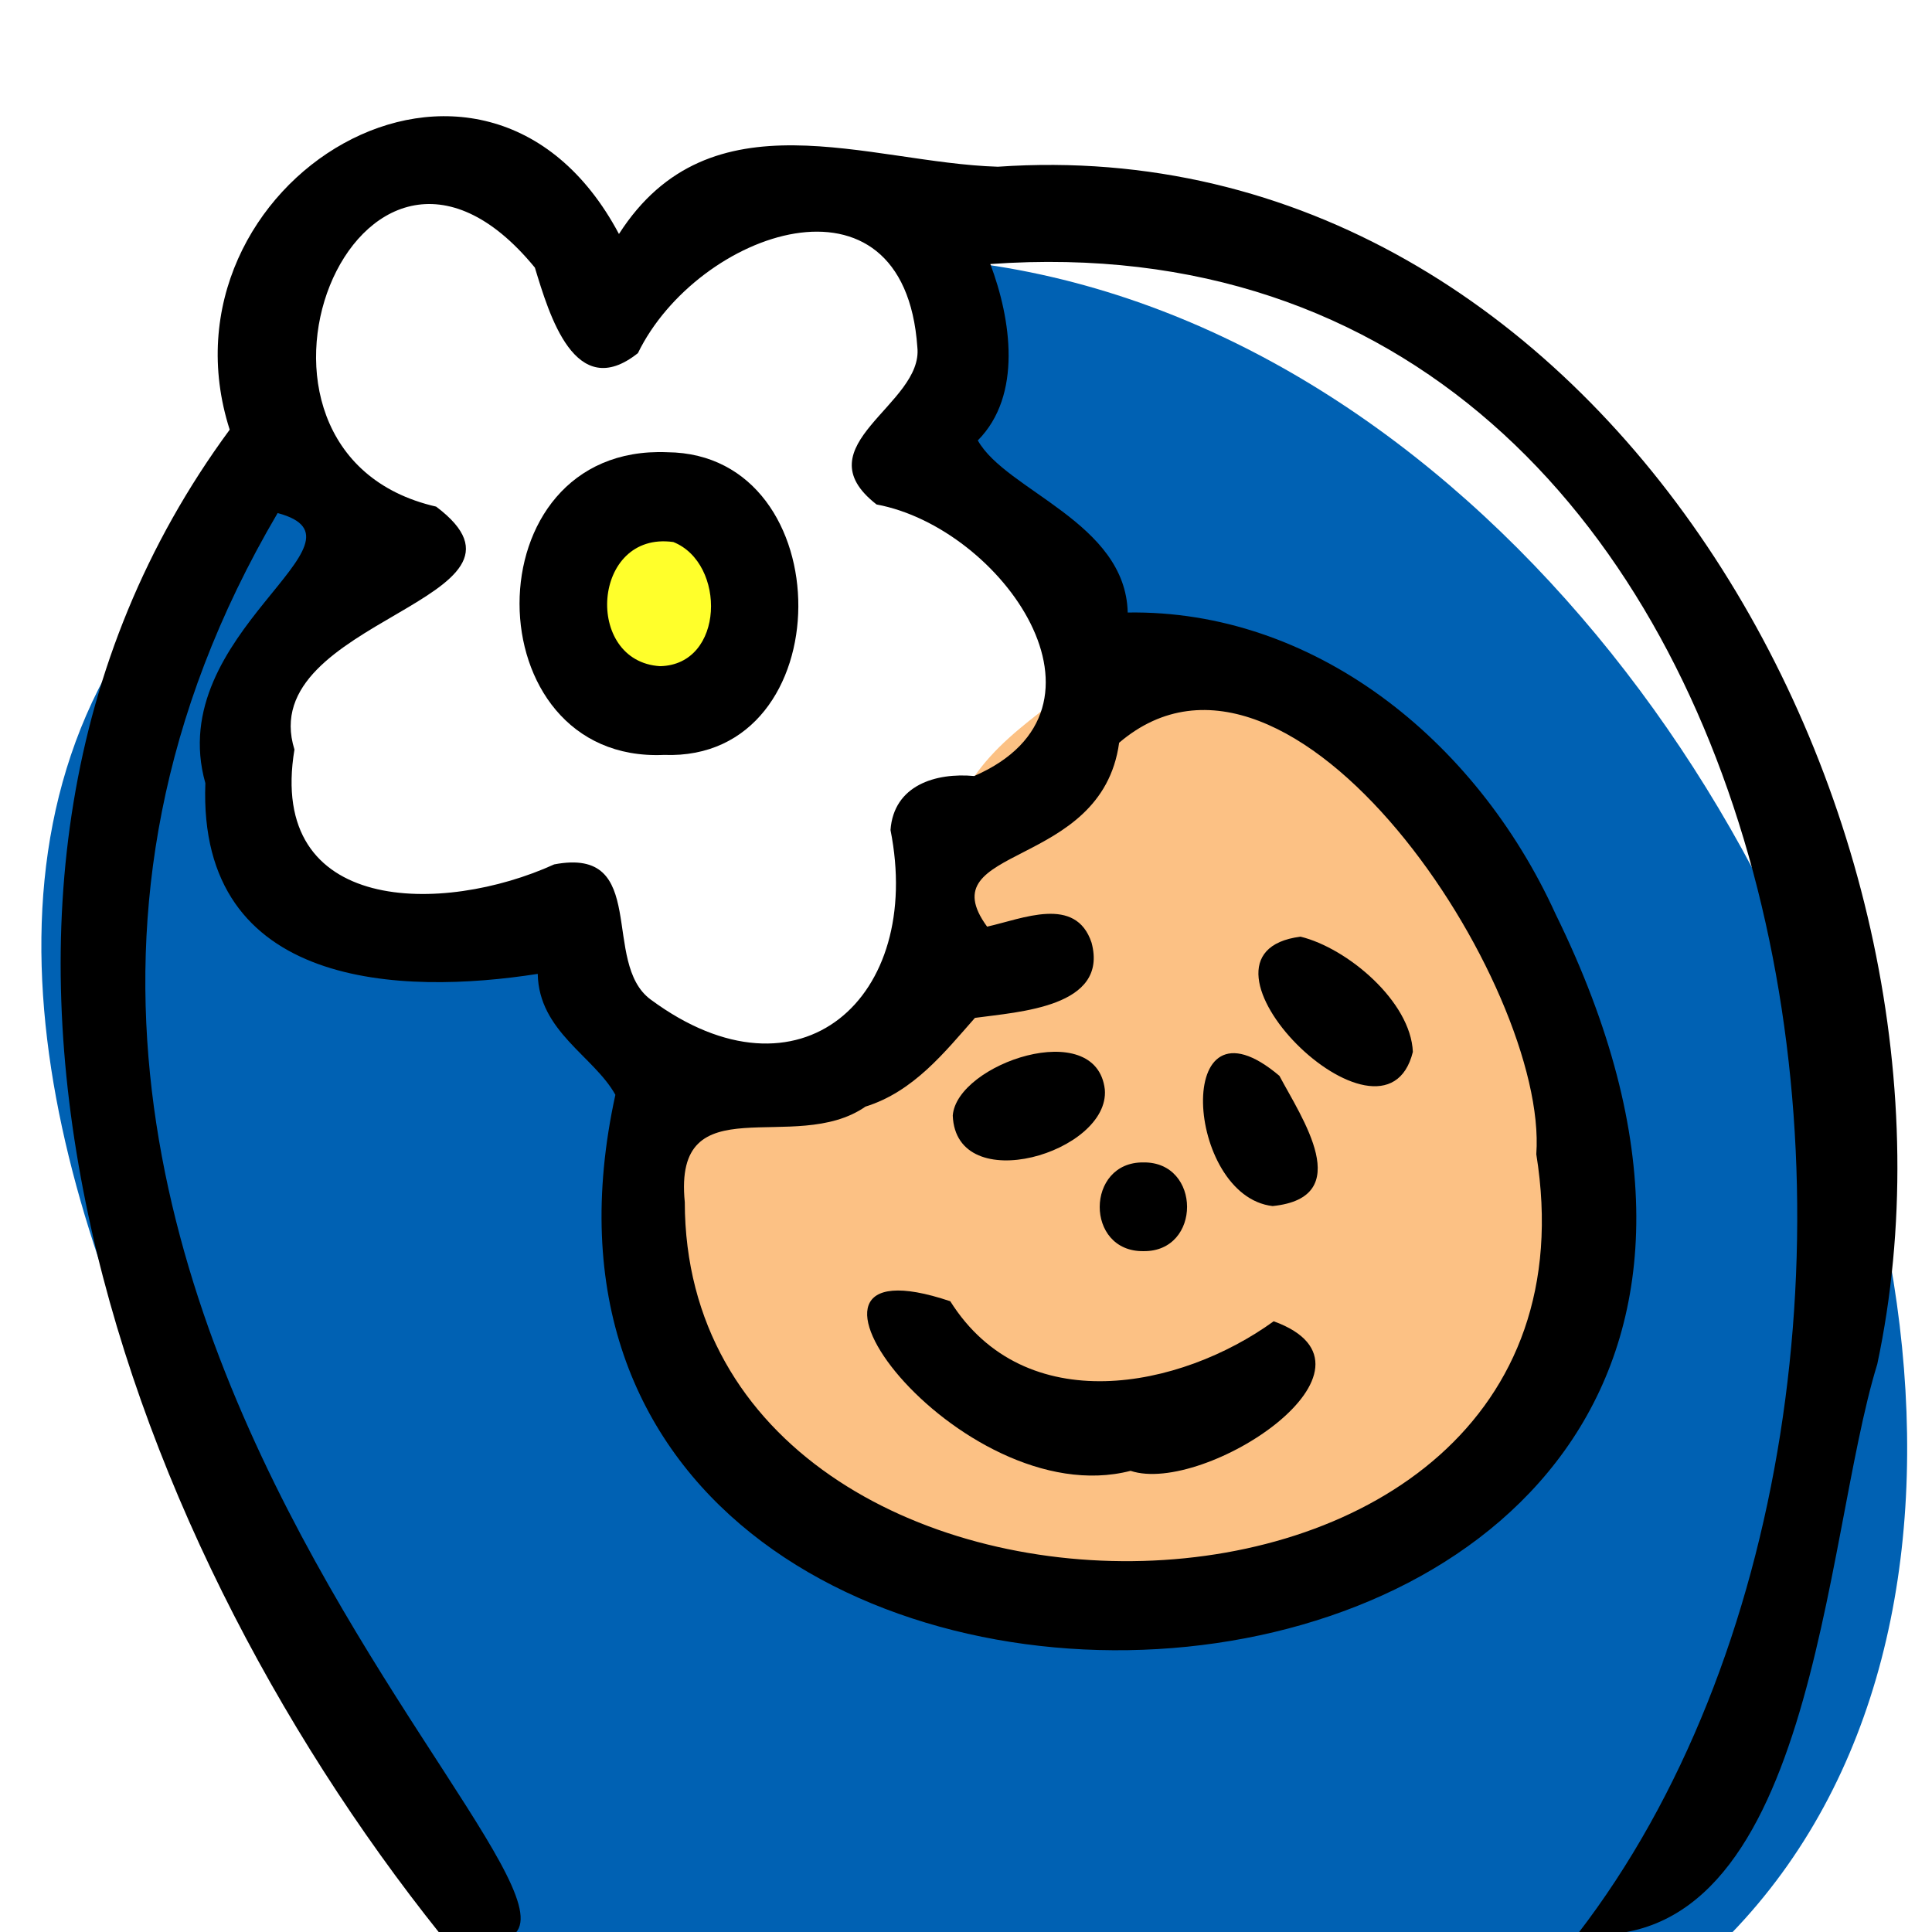
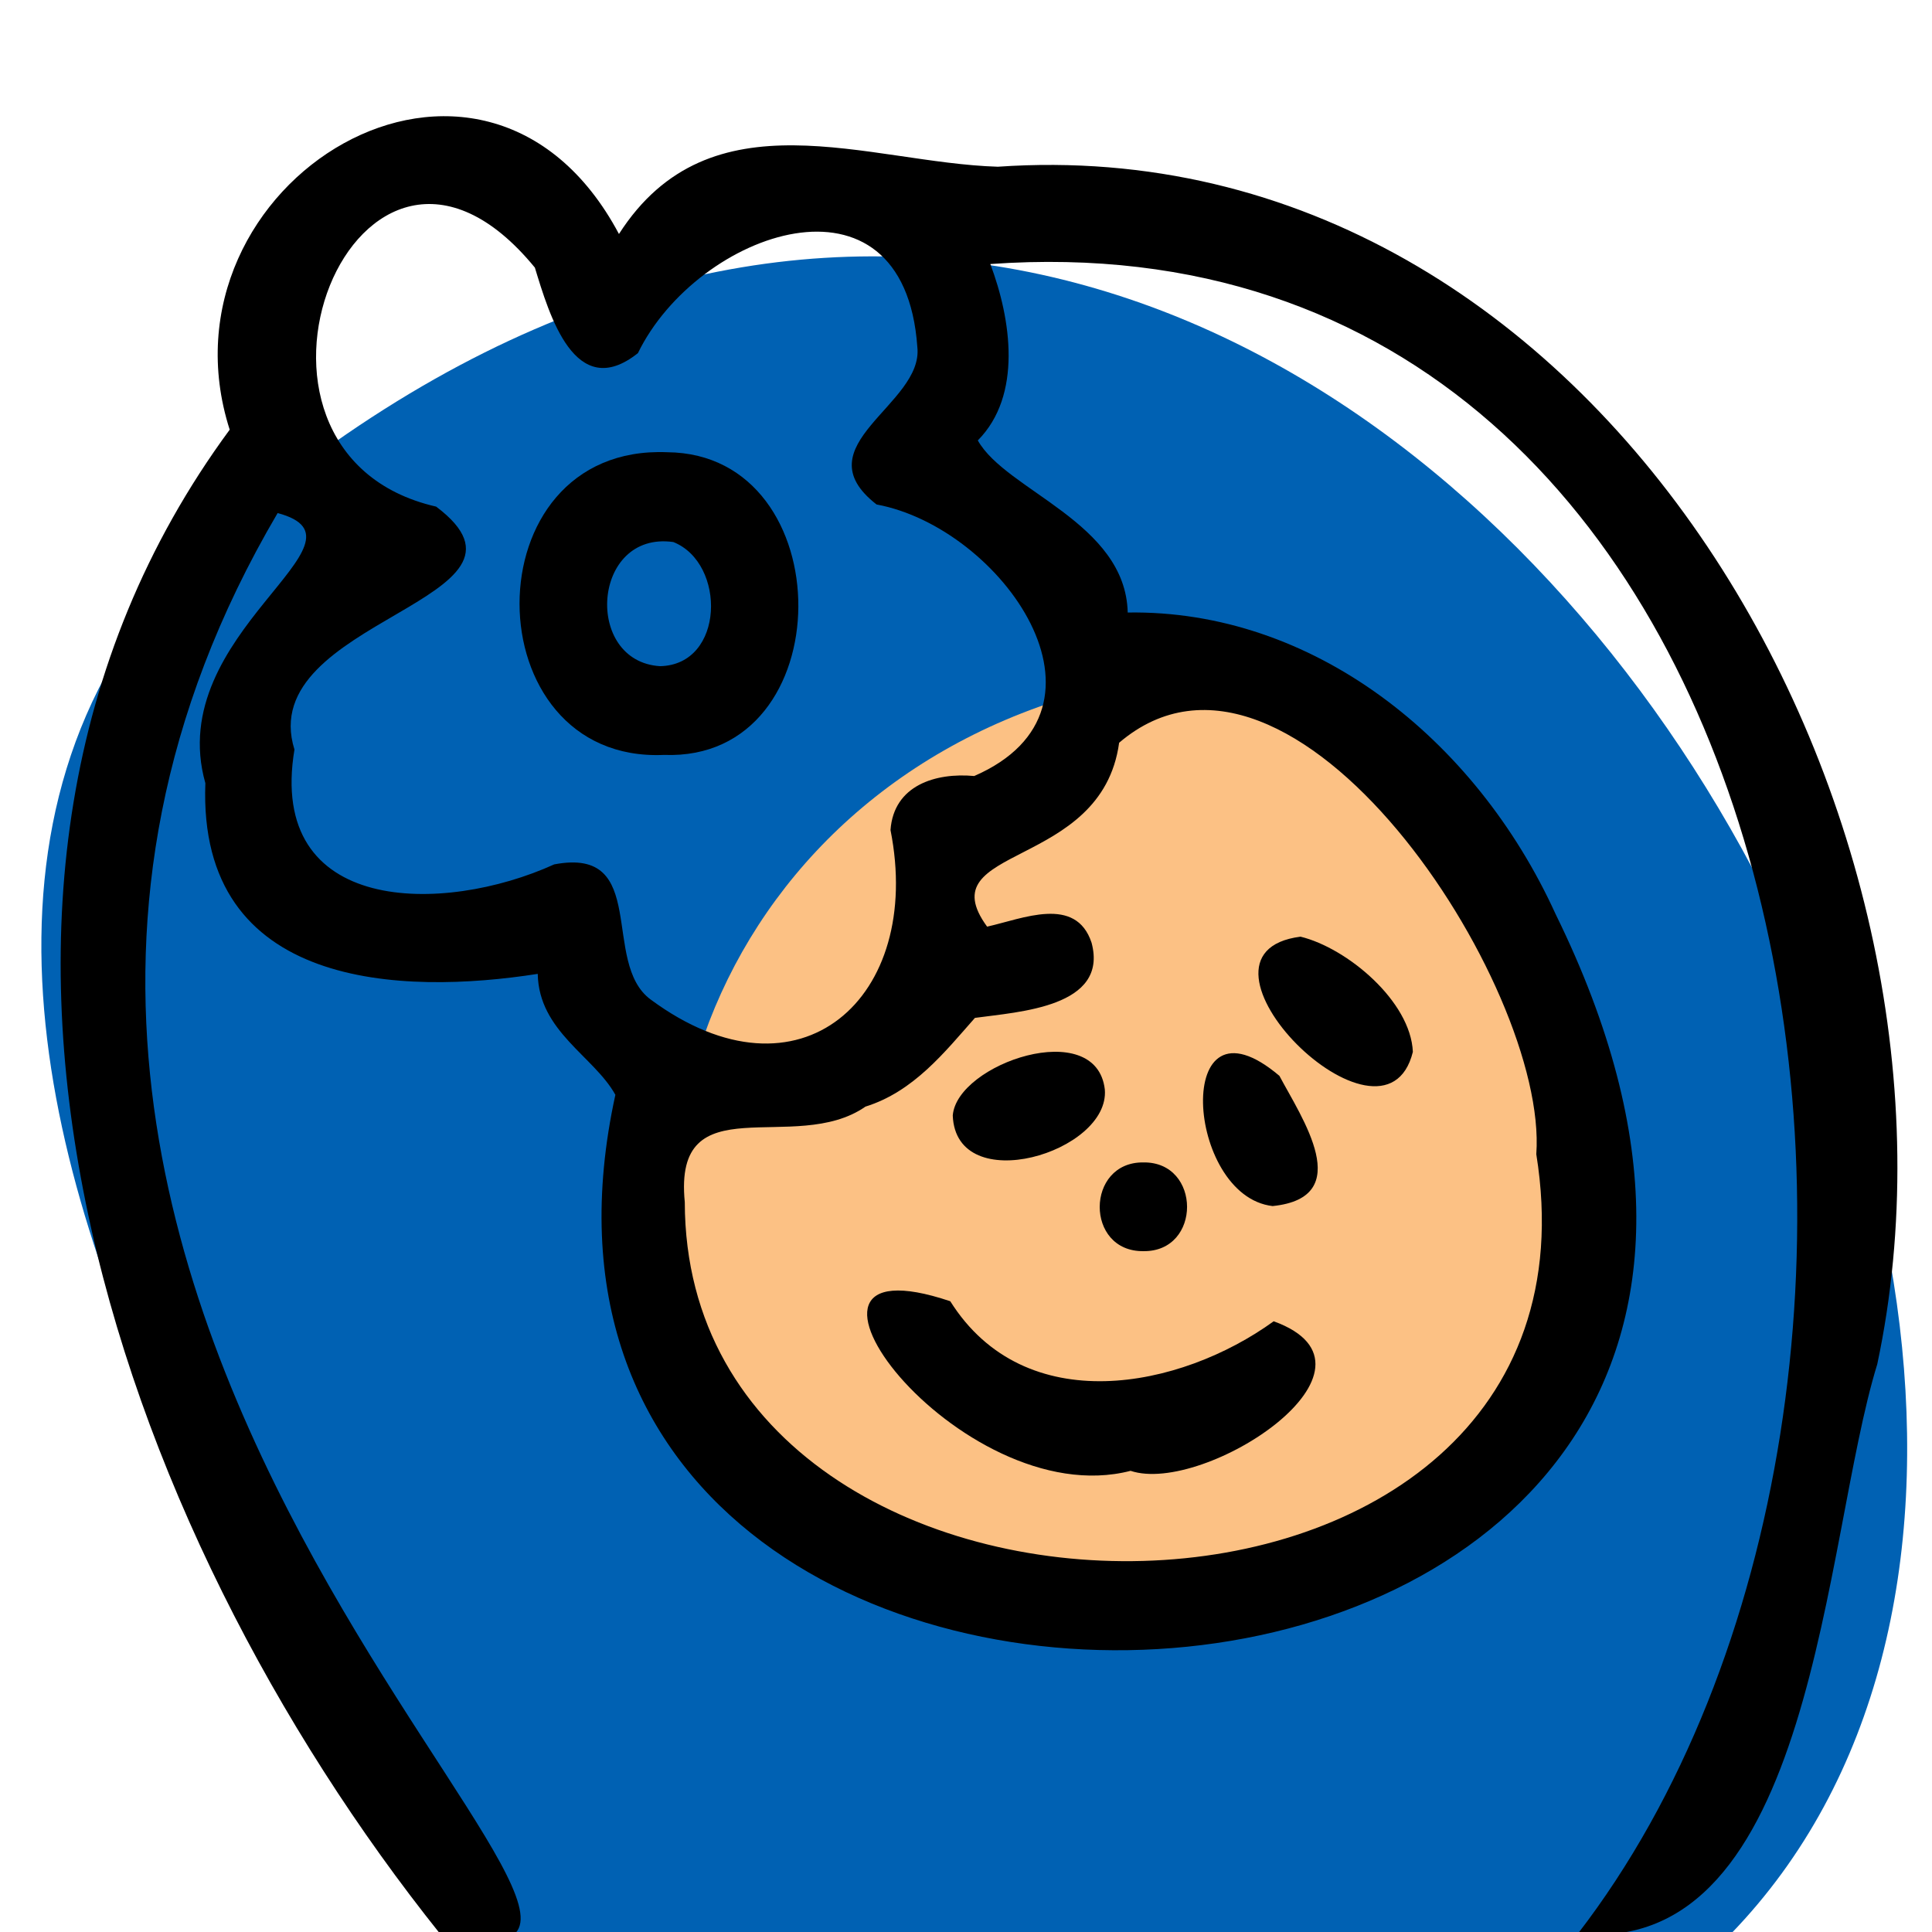
<svg xmlns="http://www.w3.org/2000/svg" viewBox="0 0 540 540" style="enable-background:new 0 0 540 540" xml:space="preserve">
  <style>.st0{fill:#fff}</style>
  <path class="st0" d="M0 0h540v540H0z" id="レイヤー_2" />
  <g id="レイヤー_1">
    <path d="M135.9 540s-223.7-264.8-71-394.2c303.4-257.1 584.7 223.4 418.9 394.7l-347.9-.5z" style="fill:#0061b3" />
    <path d="M341.9 187.1c64.4-4.3 118.7 90.7 106.9 162.8-21.5 130.9-214.7 132.6-250.1 42.1s23-196.9 143.2-204.9z" style="fill:#fcc184" />
-     <path class="st0" d="M100.4 57c-30.6 23-6.9 56.2-9.2 94.3C88.9 189.4 37 225 83 251.8c31.3 18.2 34.5-6.1 78.1 16.7s71.8 96.2 103.7-34.7c12.3-50.6 85.8-32.8 1.6-106.2-16.3-14.3 21.3-103.6-67.6-62.3-46.2 21.4-61.4-36.1-98.4-8.3z" />
-     <path d="M214.4 168.4c.6 41-63.8 41-63.2 0-.6-41 63.8-41 63.2 0z" style="fill:#ffff2b" />
    <path d="M123 540.5C32.1 426.8-30.7 249 64.2 120.1 42.1 51 135-6 173 65.4c25.6-39.9 69.6-19.9 105.9-18.8 168.9-11.7 278 183.2 245.8 334.7-15.2 49.2-17.5 165.7-83.7 159.2C558.6 387.9 508.8 57.3 276.8 73.8c5.8 15.4 9 36.7-3.5 49.3 7.9 14.1 41.3 22.9 41.9 48.1 51.5-.8 97.1 34.9 119.6 84.3C559.7 509.8 122.9 530.4 172 306c-6-10.8-21.4-17.7-21.7-33.8-37.7 5.9-95.1 4.5-92.9-53.3-11.9-42.1 49.4-67.7 20.2-75.5C-56.3 371 224.2 564.4 123 540.5zm306.4-217.9c3.4-47.1-68.2-156.3-116.6-115-4.9 35.8-53.7 28.4-36.9 51.4 9.9-2.2 24.8-8.8 29.2 4.5 4.8 18-20.3 19.3-32.6 21-8.4 9.5-17.1 20.6-30.6 24.8-19.8 13.8-53.8-6.7-50.5 26.7.2 136.3 262 135.6 238-13.4zM82.3 209.5c-7.7 46.3 41.6 46.2 72.6 32.1 26.8-5.1 12.9 27.5 27 37.8 41.7 30.8 76.3-.6 67-47.4.9-12.5 12.6-16.1 23.4-15.1C315.7 198 280 147.5 245 141c-21.2-16.5 13.2-27.9 11.4-44-3.7-52.8-61.5-32.4-78.1 1.7-17.6 14-24.8-10.8-28.8-23.9-49.6-60.5-94 51.6-27.6 66.8 34.7 26.1-51 31.4-39.6 67.9z" />
    <path d="M316 411.1c-47.9 12.4-107.2-66.5-50.4-47.4 20.9 33.2 64.3 24.5 90.4 5.6 35.5 12.9-19.4 48.7-40 41.8zm47.5-149.3c13.1 3.2 30.8 18.1 31.4 32.2-8 32.5-68.1-27.5-31.4-32.2zm-7.8 75.3c-24.4-2.8-28.1-61.8 1.9-36.4 6.2 11.7 21.6 34-1.9 36.4zm-89.4-25.3c1.1-14.5 40.1-27.8 42.5-7.3 1.5 17.6-41.6 30.5-42.5 7.3zm53.3 37.9c-16.4.2-16.2-25 0-24.8 16.2-.2 16.3 25 0 24.8zM185.6 211c-53.5 2.4-54.5-86.9.9-84.6 49 .4 49 86.5-.9 84.6zm-1.1-24.8c18.1-.4 18.5-28.8 3.7-34.7-22.8-3.2-25.1 33.4-3.7 34.7z" />
  </g>
</svg>